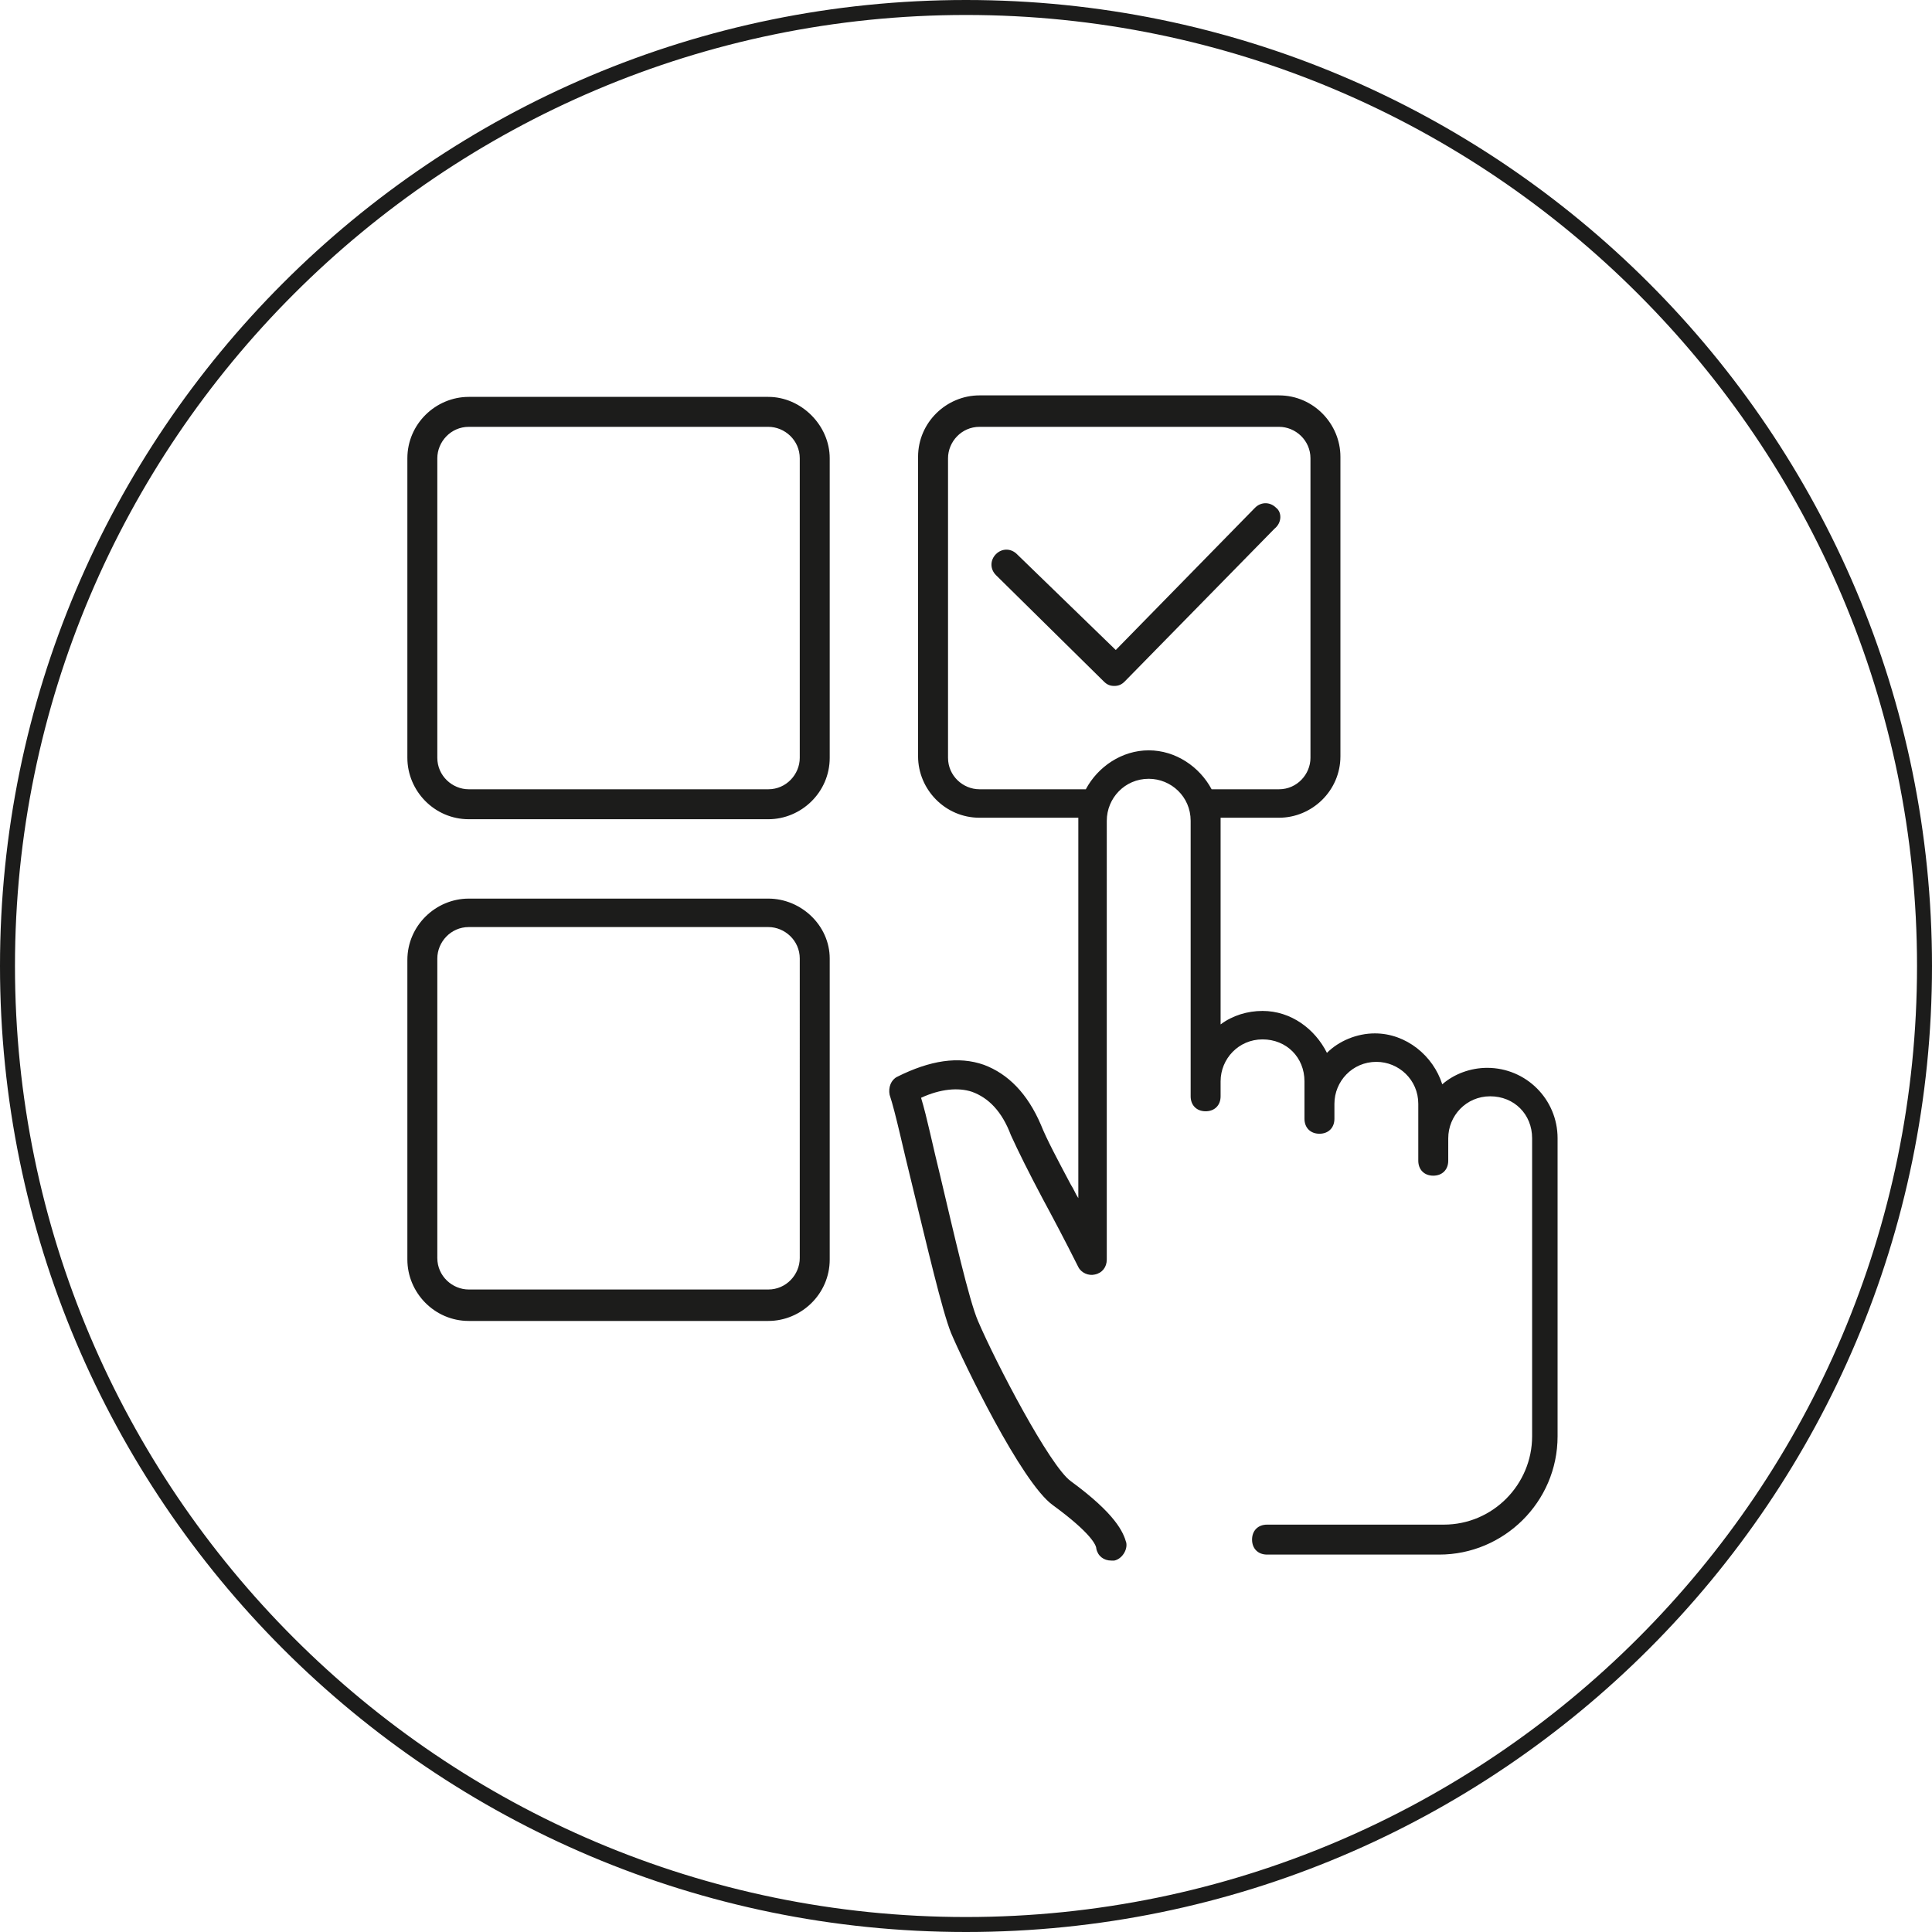
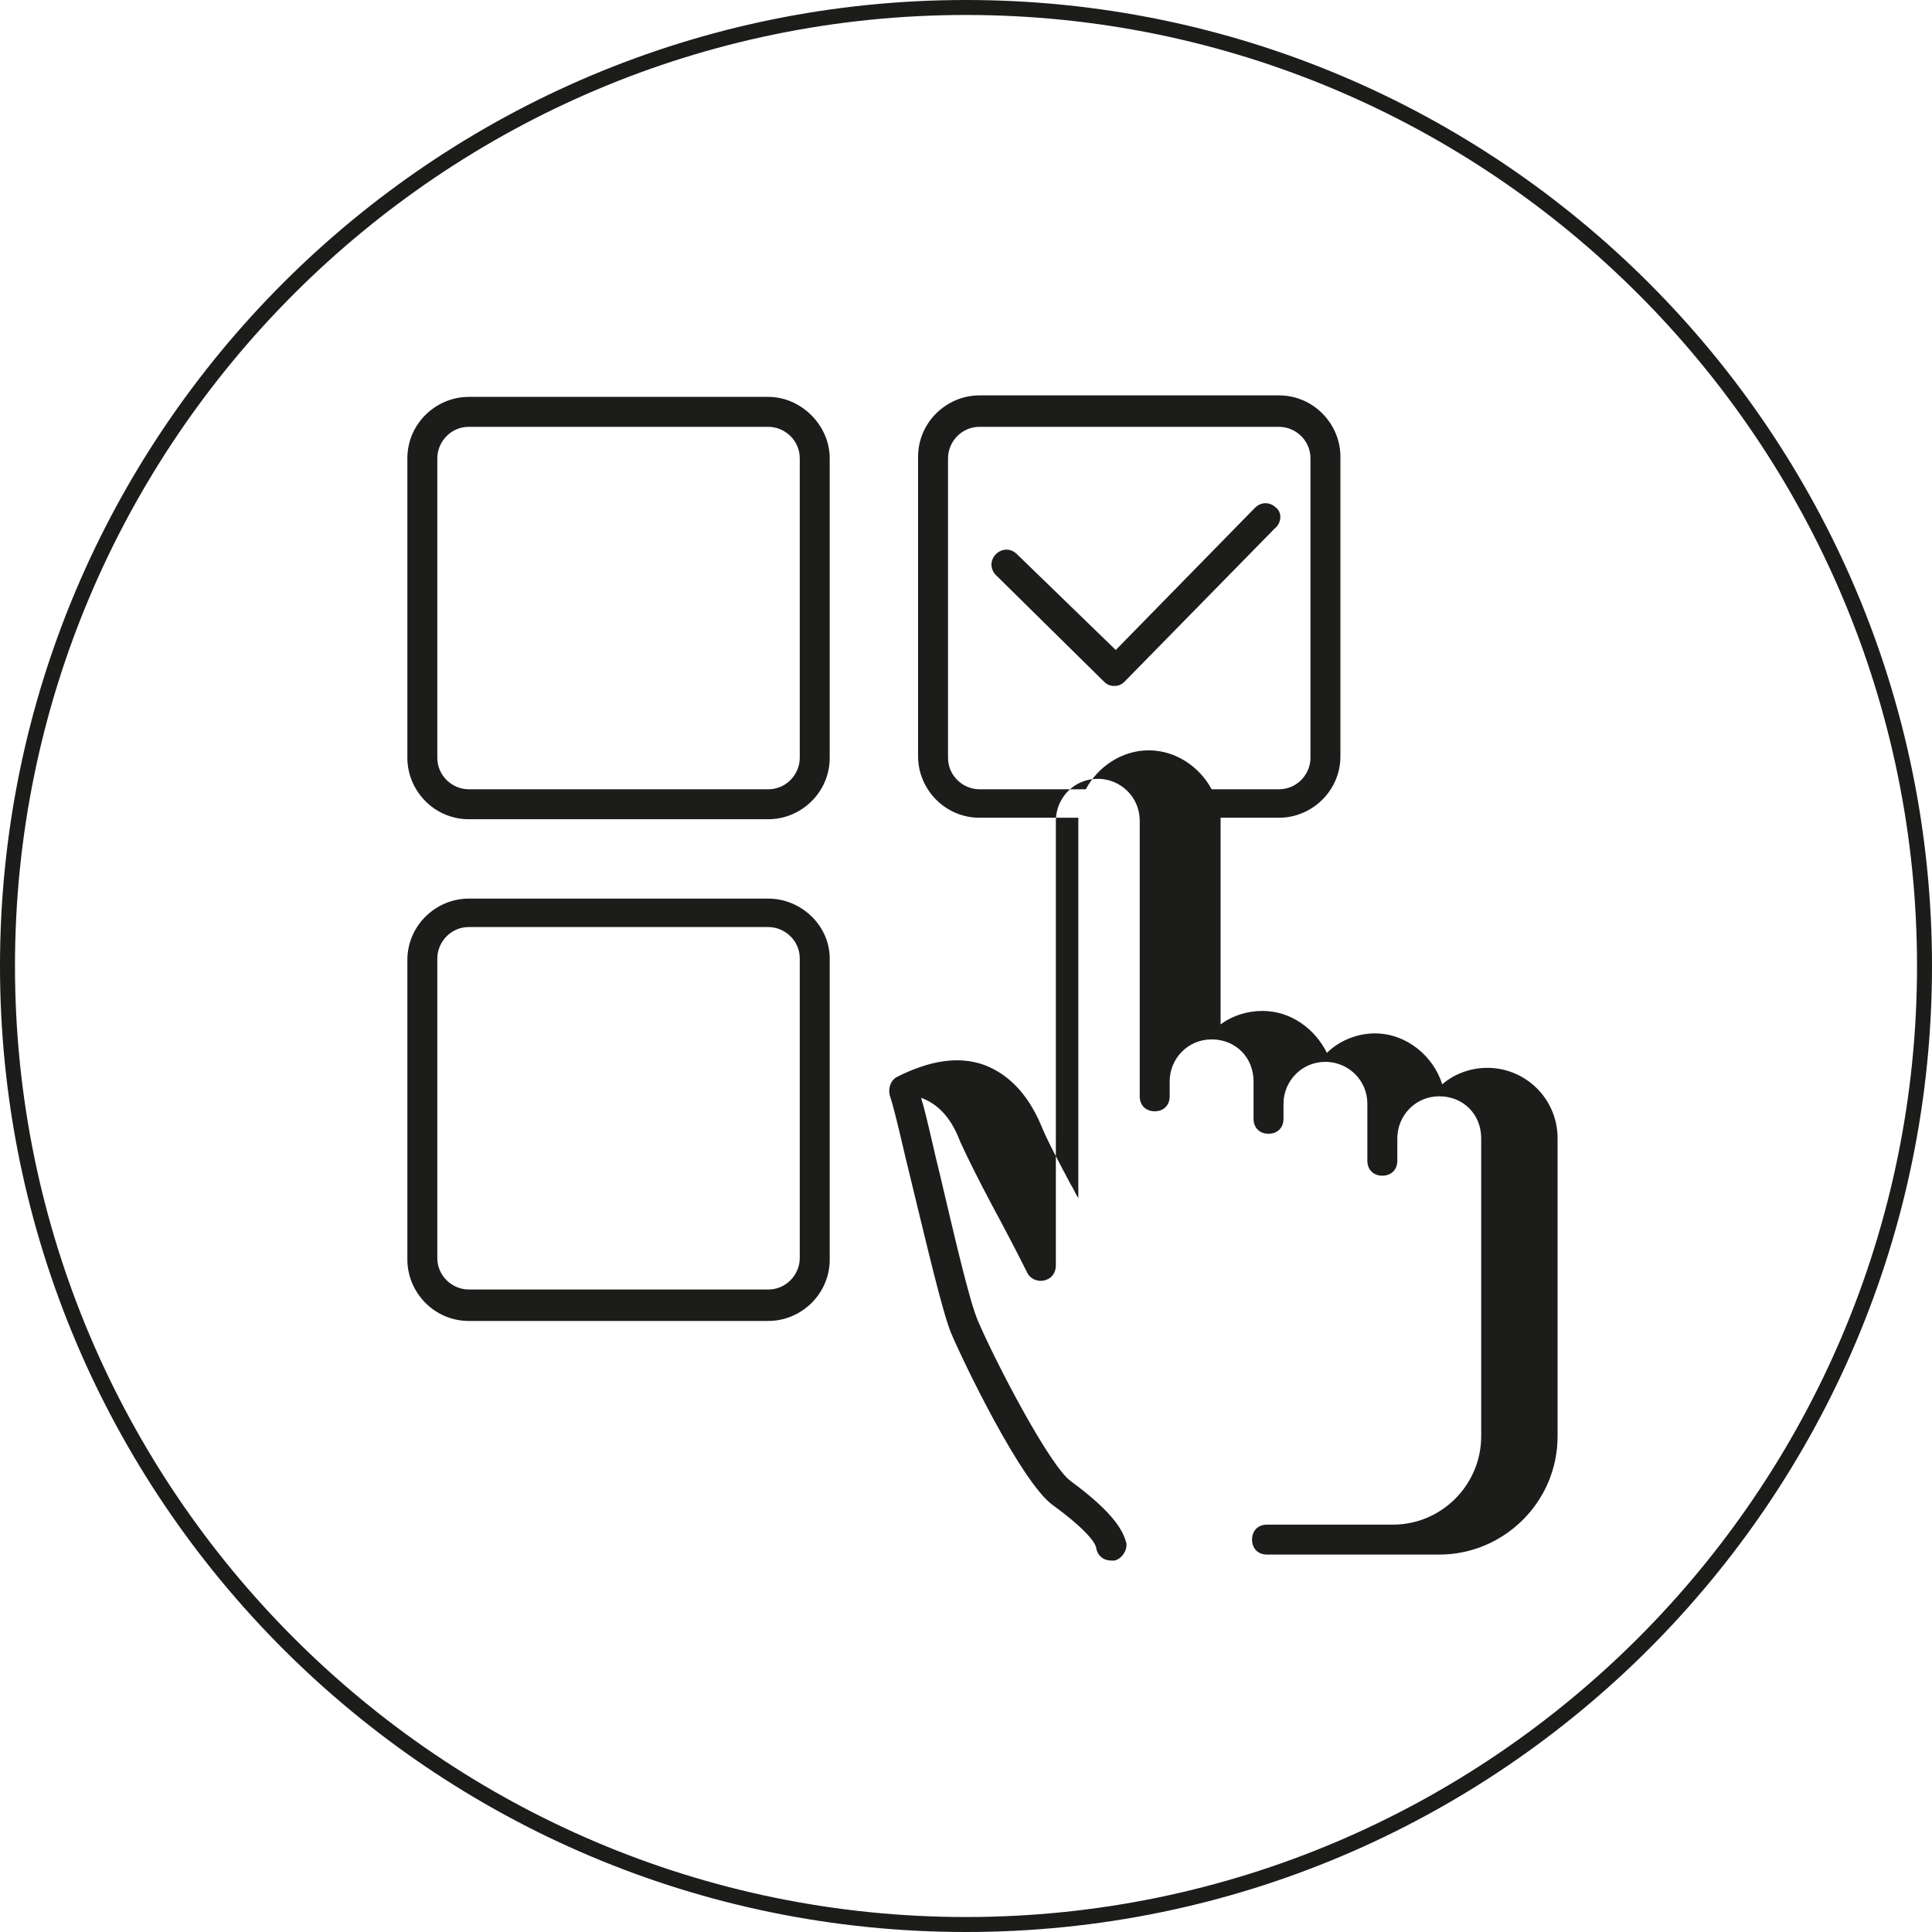
<svg xmlns="http://www.w3.org/2000/svg" version="1.1" id="Layer_1" x="0px" y="0px" viewBox="0 0 129 129" style="enable-background:new 0 0 129 129;" xml:space="preserve">
  <style type="text/css">
	.st0{fill:#1C1C1B;}
</style>
-   <path class="st0" d="M51.3,60h-20c-2.2,0-4.1,1.8-4.1,4.1v20c0,2.2,1.8,4.1,4.1,4.1h20c2.2,0,4.1-1.8,4.1-4.1V64  C55.4,61.8,53.5,60,51.3,60z M53.4,84c0,1.1-0.9,2.1-2.1,2.1h-20c-1.1,0-2.1-0.9-2.1-2.1V64c0-1.1,0.9-2.1,2.1-2.1h20  c1.1,0,2.1,0.9,2.1,2.1V84z M99.3,71.3c-1.1,0-2.2,0.4-3,1.1c-0.6-1.9-2.4-3.4-4.5-3.4c-1.2,0-2.4,0.5-3.2,1.3  c-0.8-1.6-2.4-2.8-4.3-2.8c-1,0-2,0.3-2.8,0.9V54.8c0-0.1,0-0.1,0-0.2h3.9c2.2,0,4.1-1.8,4.1-4.1v-20c0-2.2-1.8-4.1-4.1-4.1h-20  c-2.2,0-4.1,1.8-4.1,4.1v20c0,2.2,1.8,4.1,4.1,4.1H72c0,0.1,0,0.1,0,0.2V80c-0.2-0.3-0.3-0.6-0.5-0.9c-0.9-1.7-1.6-3-2-4  c-0.9-2.1-2.2-3.4-3.8-4c-1.7-0.6-3.6-0.3-5.8,0.8c-0.4,0.2-0.6,0.7-0.5,1.2c0.4,1.2,0.9,3.6,1.5,6c1,4.1,2,8.4,2.6,9.9  c0.8,1.9,4.7,10,6.8,11.5c2.6,1.9,2.9,2.7,2.9,2.9c0.1,0.5,0.5,0.8,1,0.8c0.1,0,0.1,0,0.2,0c0.5-0.1,0.9-0.7,0.8-1.2  c-0.2-0.7-0.7-1.9-3.7-4.1c-1.4-1-5-7.9-6.2-10.7c-0.6-1.4-1.6-5.8-2.5-9.6c-0.5-2-0.9-4-1.3-5.3c1.3-0.6,2.5-0.7,3.4-0.4  c1.1,0.4,2,1.3,2.6,2.9c0.5,1.1,1.2,2.5,2.1,4.2c0.7,1.3,1.5,2.8,2.4,4.6c0.2,0.4,0.7,0.6,1.1,0.5c0.5-0.1,0.8-0.5,0.8-1V54.8  c0-1.5,1.2-2.8,2.8-2.8c1.5,0,2.8,1.2,2.8,2.8v18.4c0,0.6,0.4,1,1,1s1-0.4,1-1v-1c0-1.5,1.2-2.8,2.8-2.8s2.8,1.2,2.8,2.8v2.5  c0,0.6,0.4,1,1,1s1-0.4,1-1v-1c0-1.5,1.2-2.8,2.8-2.8c1.5,0,2.8,1.2,2.8,2.8v3.8c0,0.6,0.4,1,1,1s1-0.4,1-1V76  c0-1.5,1.2-2.8,2.8-2.8s2.8,1.2,2.8,2.8v19.9c0,3.2-2.6,5.9-5.9,5.9H84.6c-0.6,0-1,0.4-1,1s0.4,1,1,1h11.5c4.3,0,7.9-3.5,7.9-7.9V76  C104,73.4,101.9,71.3,99.3,71.3z M80.9,52.7c-0.8-1.5-2.4-2.6-4.2-2.6c-1.8,0-3.4,1.1-4.2,2.6h-7.1c-1.1,0-2.1-0.9-2.1-2.1v-20  c0-1.1,0.9-2.1,2.1-2.1h20c1.1,0,2.1,0.9,2.1,2.1v20c0,1.1-0.9,2.1-2.1,2.1H80.9z M51.3,26.5h-20c-2.2,0-4.1,1.8-4.1,4.1v20  c0,2.2,1.8,4.1,4.1,4.1h20c2.2,0,4.1-1.8,4.1-4.1v-20C55.4,28.4,53.5,26.5,51.3,26.5z M53.4,50.6c0,1.1-0.9,2.1-2.1,2.1h-20  c-1.1,0-2.1-0.9-2.1-2.1v-20c0-1.1,0.9-2.1,2.1-2.1h20c1.1,0,2.1,0.9,2.1,2.1V50.6z M85.2,33.9c-0.4-0.4-1-0.4-1.4,0l-9.3,9.5  L67.9,37c-0.4-0.4-1-0.4-1.4,0c-0.4,0.4-0.4,1,0,1.4l7.2,7.1c0.2,0.2,0.4,0.3,0.7,0.3c0.3,0,0.5-0.1,0.7-0.3l10-10.2  C85.6,34.9,85.6,34.2,85.2,33.9z M64.5,0C28.9,0,0,28.9,0,64.5S28.9,129,64.5,129S129,100.1,129,64.5S100.1,0,64.5,0z M64.5,128  C29.5,128,1,99.5,1,64.5S29.5,1,64.5,1S128,29.5,128,64.5S99.5,128,64.5,128z" />
+   <path class="st0" d="M51.3,60h-20c-2.2,0-4.1,1.8-4.1,4.1v20c0,2.2,1.8,4.1,4.1,4.1h20c2.2,0,4.1-1.8,4.1-4.1V64  C55.4,61.8,53.5,60,51.3,60z M53.4,84c0,1.1-0.9,2.1-2.1,2.1h-20c-1.1,0-2.1-0.9-2.1-2.1V64c0-1.1,0.9-2.1,2.1-2.1h20  c1.1,0,2.1,0.9,2.1,2.1V84z M99.3,71.3c-1.1,0-2.2,0.4-3,1.1c-0.6-1.9-2.4-3.4-4.5-3.4c-1.2,0-2.4,0.5-3.2,1.3  c-0.8-1.6-2.4-2.8-4.3-2.8c-1,0-2,0.3-2.8,0.9V54.8c0-0.1,0-0.1,0-0.2h3.9c2.2,0,4.1-1.8,4.1-4.1v-20c0-2.2-1.8-4.1-4.1-4.1h-20  c-2.2,0-4.1,1.8-4.1,4.1v20c0,2.2,1.8,4.1,4.1,4.1H72c0,0.1,0,0.1,0,0.2V80c-0.2-0.3-0.3-0.6-0.5-0.9c-0.9-1.7-1.6-3-2-4  c-0.9-2.1-2.2-3.4-3.8-4c-1.7-0.6-3.6-0.3-5.8,0.8c-0.4,0.2-0.6,0.7-0.5,1.2c0.4,1.2,0.9,3.6,1.5,6c1,4.1,2,8.4,2.6,9.9  c0.8,1.9,4.7,10,6.8,11.5c2.6,1.9,2.9,2.7,2.9,2.9c0.1,0.5,0.5,0.8,1,0.8c0.1,0,0.1,0,0.2,0c0.5-0.1,0.9-0.7,0.8-1.2  c-0.2-0.7-0.7-1.9-3.7-4.1c-1.4-1-5-7.9-6.2-10.7c-0.6-1.4-1.6-5.8-2.5-9.6c-0.5-2-0.9-4-1.3-5.3c1.1,0.4,2,1.3,2.6,2.9c0.5,1.1,1.2,2.5,2.1,4.2c0.7,1.3,1.5,2.8,2.4,4.6c0.2,0.4,0.7,0.6,1.1,0.5c0.5-0.1,0.8-0.5,0.8-1V54.8  c0-1.5,1.2-2.8,2.8-2.8c1.5,0,2.8,1.2,2.8,2.8v18.4c0,0.6,0.4,1,1,1s1-0.4,1-1v-1c0-1.5,1.2-2.8,2.8-2.8s2.8,1.2,2.8,2.8v2.5  c0,0.6,0.4,1,1,1s1-0.4,1-1v-1c0-1.5,1.2-2.8,2.8-2.8c1.5,0,2.8,1.2,2.8,2.8v3.8c0,0.6,0.4,1,1,1s1-0.4,1-1V76  c0-1.5,1.2-2.8,2.8-2.8s2.8,1.2,2.8,2.8v19.9c0,3.2-2.6,5.9-5.9,5.9H84.6c-0.6,0-1,0.4-1,1s0.4,1,1,1h11.5c4.3,0,7.9-3.5,7.9-7.9V76  C104,73.4,101.9,71.3,99.3,71.3z M80.9,52.7c-0.8-1.5-2.4-2.6-4.2-2.6c-1.8,0-3.4,1.1-4.2,2.6h-7.1c-1.1,0-2.1-0.9-2.1-2.1v-20  c0-1.1,0.9-2.1,2.1-2.1h20c1.1,0,2.1,0.9,2.1,2.1v20c0,1.1-0.9,2.1-2.1,2.1H80.9z M51.3,26.5h-20c-2.2,0-4.1,1.8-4.1,4.1v20  c0,2.2,1.8,4.1,4.1,4.1h20c2.2,0,4.1-1.8,4.1-4.1v-20C55.4,28.4,53.5,26.5,51.3,26.5z M53.4,50.6c0,1.1-0.9,2.1-2.1,2.1h-20  c-1.1,0-2.1-0.9-2.1-2.1v-20c0-1.1,0.9-2.1,2.1-2.1h20c1.1,0,2.1,0.9,2.1,2.1V50.6z M85.2,33.9c-0.4-0.4-1-0.4-1.4,0l-9.3,9.5  L67.9,37c-0.4-0.4-1-0.4-1.4,0c-0.4,0.4-0.4,1,0,1.4l7.2,7.1c0.2,0.2,0.4,0.3,0.7,0.3c0.3,0,0.5-0.1,0.7-0.3l10-10.2  C85.6,34.9,85.6,34.2,85.2,33.9z M64.5,0C28.9,0,0,28.9,0,64.5S28.9,129,64.5,129S129,100.1,129,64.5S100.1,0,64.5,0z M64.5,128  C29.5,128,1,99.5,1,64.5S29.5,1,64.5,1S128,29.5,128,64.5S99.5,128,64.5,128z" />
</svg>